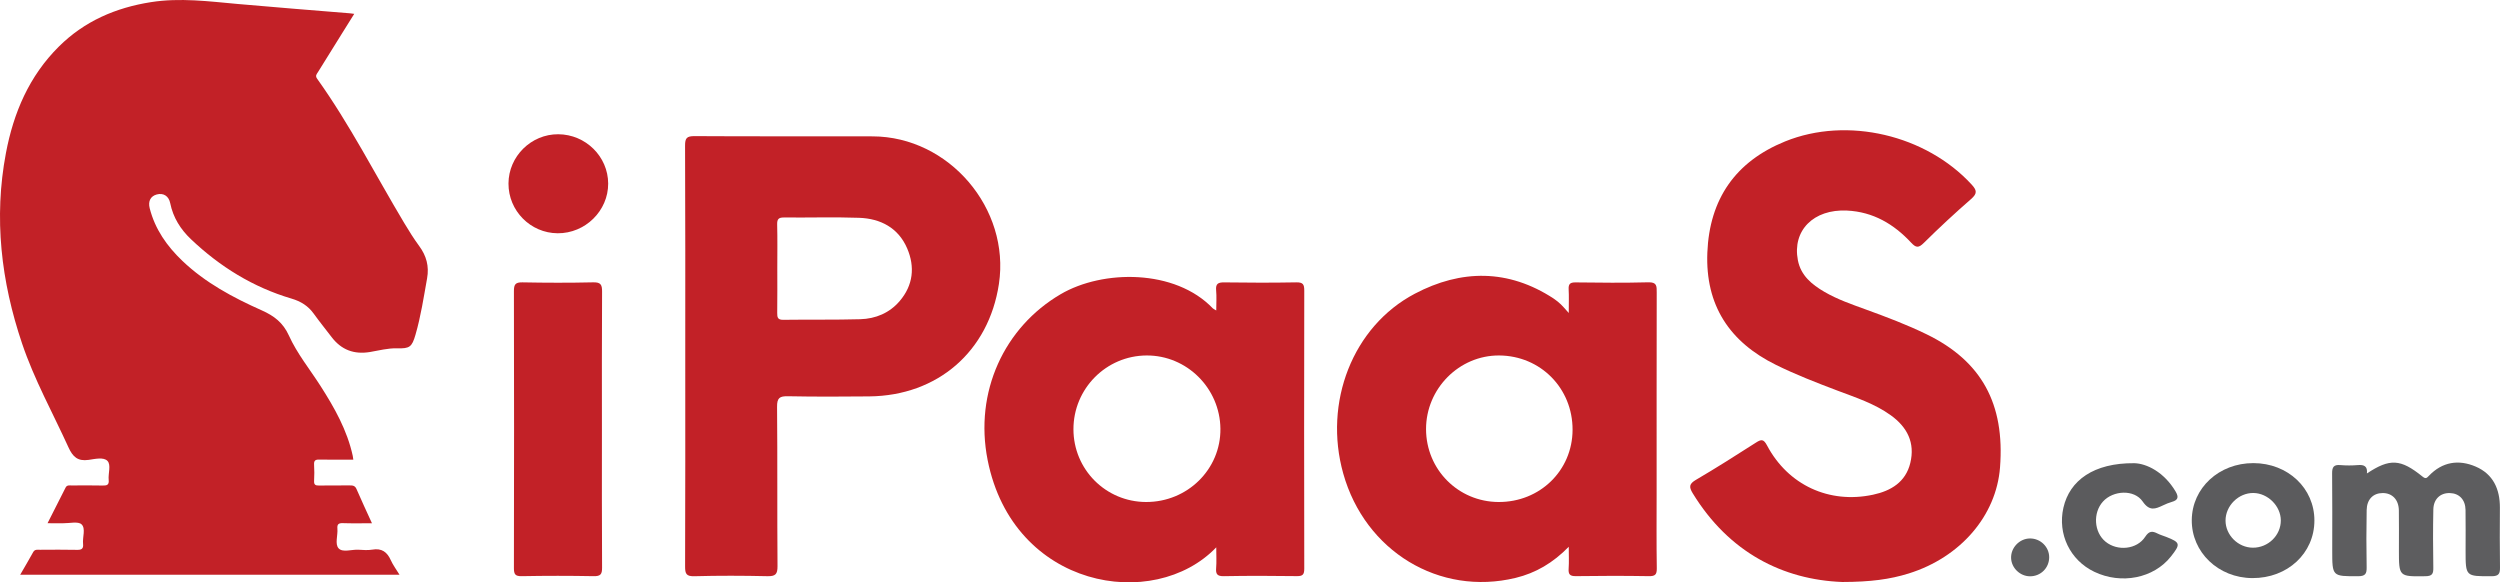
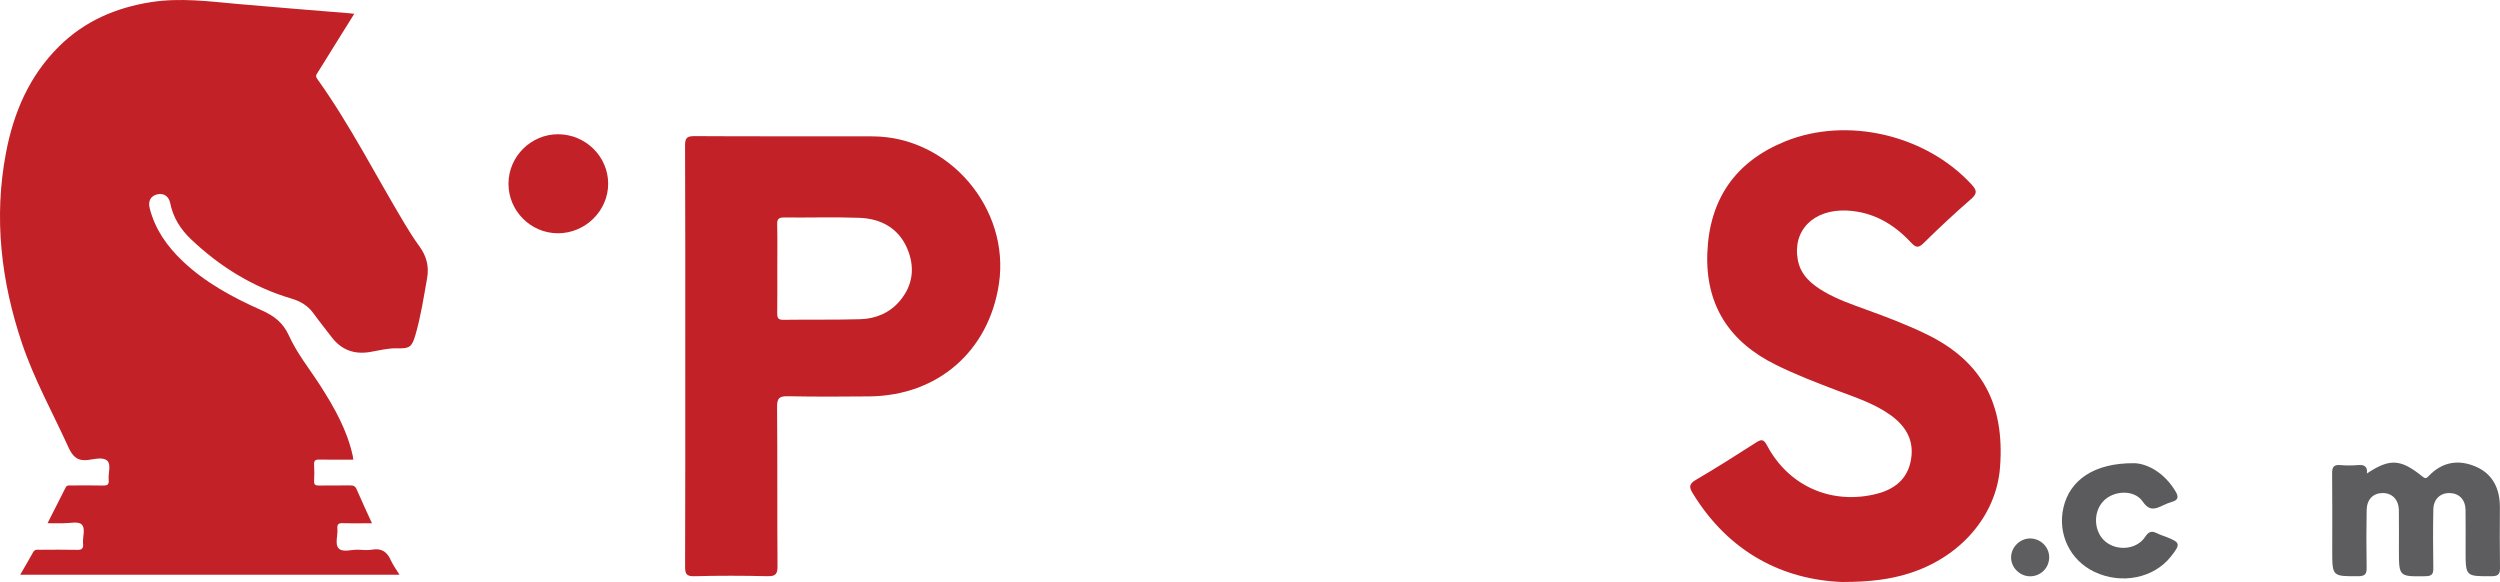
<svg xmlns="http://www.w3.org/2000/svg" id="Layer_1" x="0px" y="0px" width="478.163px" height="111.381px" viewBox="0 0 478.163 111.381" xml:space="preserve">
  <g>
    <path fill-rule="evenodd" clip-rule="evenodd" fill="#C22127" d="M3.861,109.929c0.851-1.473,1.69-2.884,2.482-4.322  c0.318-0.578,0.814-0.452,1.286-0.454c2.378-0.009,4.758-0.041,7.135,0.015c0.892,0.021,1.217-0.263,1.124-1.145  c-0.136-1.278,0.551-2.947-0.291-3.734c-0.659-0.615-2.299-0.189-3.504-0.209c-0.933-0.015-1.865-0.003-3.001-0.003  c1.201-2.368,2.331-4.59,3.451-6.814c0.267-0.527,0.739-0.409,1.171-0.41c1.974-0.006,3.95-0.036,5.923,0.014  c0.816,0.021,1.248-0.113,1.151-1.072c-0.126-1.239,0.497-2.864-0.231-3.635c-0.738-0.78-2.402-0.37-3.605-0.199  c-2.079,0.294-3.022-0.565-3.863-2.41c-3.005-6.595-6.54-12.954-8.867-19.847C0.209,53.82-1.213,41.688,1.134,29.275  c1.459-7.721,4.441-14.729,10.133-20.377c4.897-4.86,10.869-7.426,17.604-8.488C34.44-0.469,39.95,0.265,45.483,0.762  c7.143,0.642,14.294,1.192,21.442,1.783c0.214,0.018,0.429,0.053,0.829,0.104c-0.863,1.381-1.662,2.659-2.459,3.938  c-1.491,2.396-2.982,4.794-4.472,7.192c-0.247,0.398-0.582,0.7-0.166,1.282c6.268,8.769,11.138,18.383,16.661,27.601  c0.897,1.498,1.826,2.986,2.859,4.393c1.379,1.876,1.927,3.856,1.51,6.186c-0.649,3.614-1.193,7.249-2.219,10.781  c-0.683,2.349-1.106,2.666-3.514,2.599c-1.778-0.049-3.471,0.421-5.187,0.705c-3.053,0.505-5.472-0.406-7.339-2.851  c-1.143-1.496-2.329-2.962-3.429-4.489c-1.071-1.488-2.466-2.35-4.23-2.871c-7.358-2.176-13.713-6.106-19.253-11.372  c-1.984-1.886-3.405-4.13-3.959-6.879c-0.28-1.395-1.316-2.005-2.567-1.673c-1.177,0.312-1.705,1.273-1.356,2.647  c1.016,3.996,3.294,7.232,6.225,10.033c4.407,4.213,9.715,7.042,15.209,9.49c2.357,1.051,4.074,2.354,5.186,4.809  c1.568,3.466,4.012,6.461,6.063,9.669c2.663,4.166,5.086,8.444,6.152,13.348c0.046,0.209,0.064,0.425,0.109,0.727  c-2.215,0-4.367,0.029-6.517-0.016c-0.751-0.016-1.034,0.192-0.987,0.972c0.063,1.028,0.06,2.065,0.002,3.094  c-0.041,0.728,0.232,0.913,0.921,0.899c1.974-0.038,3.948,0.002,5.923-0.022c0.58-0.007,0.992,0.062,1.265,0.69  c0.921,2.131,1.906,4.233,2.958,6.546c-1.946,0-3.754,0.042-5.559-0.02c-0.824-0.026-1.127,0.208-1.052,1.047  c0.113,1.29-0.527,2.962,0.24,3.779c0.78,0.831,2.466,0.193,3.755,0.257c0.895,0.044,1.815,0.134,2.688-0.018  c1.796-0.311,2.826,0.447,3.533,2.025c0.415,0.927,1.043,1.759,1.664,2.781C52.172,109.929,28.083,109.929,3.861,109.929z" />
    <path fill-rule="evenodd" clip-rule="evenodd" fill="#C22127" d="M131.067,68.105c0-13.409,0.026-26.818-0.037-40.227  c-0.007-1.472,0.321-1.852,1.825-1.843c11.351,0.073,22.702,0.011,34.054,0.047c14.591,0.047,26.332,13.801,24.148,28.234  c-1.949,12.89-11.708,21.372-24.794,21.501c-5.178,0.051-10.356,0.073-15.532-0.03c-1.6-0.032-2.121,0.295-2.105,2.022  c0.092,10.155,0.007,20.313,0.085,30.469c0.013,1.575-0.411,1.961-1.949,1.927c-4.644-0.105-9.294-0.12-13.938,0.007  c-1.576,0.043-1.794-0.475-1.789-1.88C131.089,94.923,131.067,81.514,131.067,68.105z M148.67,51.294  c0,2.854,0.024,5.708-0.015,8.562c-0.012,0.86,0.102,1.327,1.154,1.313c4.909-0.068,9.822,0.024,14.729-0.114  c2.943-0.084,5.591-1.188,7.545-3.478c2.577-3.019,2.947-6.526,1.43-10.062c-1.687-3.928-5.075-5.71-9.194-5.855  c-4.773-0.169-9.557-0.013-14.334-0.063c-1.04-0.012-1.367,0.28-1.34,1.337C148.717,45.718,148.67,48.507,148.67,51.294z" />
    <path fill-rule="evenodd" clip-rule="evenodd" fill="#C22127" d="M352.354,111.315c-11.311-0.431-21.655-5.626-28.595-16.967  c-0.75-1.227-0.687-1.807,0.625-2.576c3.885-2.277,7.688-4.697,11.482-7.125c1.027-0.658,1.456-0.674,2.11,0.559  c4.026,7.58,11.882,11.206,20.256,9.418c3.437-0.733,6.256-2.408,7.143-6.079c0.932-3.861-0.574-6.846-3.741-9.124  c-3.112-2.239-6.715-3.393-10.234-4.726c-3.96-1.5-7.907-3.029-11.708-4.901c-8.902-4.384-13.536-11.413-13.137-21.474  c0.407-10.257,5.397-17.429,14.885-21.275c11.896-4.82,26.946-1.226,35.657,8.245c1.014,1.102,1.122,1.712-0.087,2.767  c-3.099,2.701-6.117,5.503-9.04,8.394c-1.003,0.992-1.491,0.974-2.424-0.028c-3.315-3.564-7.275-5.91-12.289-6.15  c-6.384-0.305-10.487,3.811-9.387,9.5c0.567,2.935,2.68,4.651,5.07,6.044c2.465,1.436,5.164,2.373,7.838,3.344  c3.981,1.445,7.944,2.937,11.754,4.797c10.47,5.112,14.947,13.264,14.001,25.453c-0.717,9.229-7.56,17.188-17.483,20.28  C361.481,110.8,357.813,111.303,352.354,111.315z" />
-     <path fill-rule="evenodd" clip-rule="evenodd" fill="#C22127" d="M232.627,104.686c-11.939,12.448-38.852,7.901-43.728-16.698  c-2.582-13.029,3.182-25.402,13.972-31.72c8.065-4.723,21.87-4.836,29.082,2.695c0.12,0.126,0.304,0.192,0.674,0.419  c0-1.401,0.088-2.639-0.024-3.857c-0.118-1.293,0.411-1.53,1.589-1.514c4.582,0.066,9.166,0.078,13.747-0.006  c1.271-0.022,1.524,0.378,1.521,1.567c-0.036,17.732-0.035,35.465,0,53.196c0.002,1.123-0.294,1.44-1.422,1.425  c-4.648-0.063-9.299-0.08-13.945,0.009c-1.294,0.024-1.585-0.399-1.487-1.571C232.703,107.463,232.627,106.28,232.627,104.686z   M219.2,96.016c7.92,0.023,14.307-6.269,14.224-14.013c-0.084-7.757-6.426-14.052-14.12-14.014  c-7.738,0.038-13.996,6.349-13.991,14.11C205.318,89.797,211.5,95.992,219.2,96.016z" />
-     <path fill-rule="evenodd" clip-rule="evenodd" fill="#C22127" d="M300.048,59.864c0-1.881,0.056-3.186-0.019-4.482  c-0.057-1.006,0.216-1.382,1.307-1.368c4.646,0.06,9.294,0.106,13.938-0.019c1.642-0.044,1.6,0.737,1.598,1.909  c-0.026,12.743-0.017,25.488-0.017,38.232c0,4.845-0.045,9.691,0.032,14.535c0.02,1.238-0.311,1.548-1.536,1.527  c-4.645-0.077-9.293-0.072-13.938-0.002c-1.175,0.018-1.463-0.372-1.386-1.458c0.089-1.242,0.021-2.495,0.021-4.162  c-3.012,3.085-6.317,5.024-10.172,5.956c-14.572,3.521-28.786-5.091-32.961-19.964c-3.811-13.573,1.782-28.114,13.685-34.388  c8.874-4.677,17.893-4.745,26.555,0.922c0.497,0.324,0.956,0.717,1.393,1.121C298.936,58.583,299.268,59.004,300.048,59.864z   M286.609,96.016c7.916,0.042,14.142-6.021,14.169-13.798c0.029-7.941-6.12-14.178-14.029-14.229  c-7.654-0.05-14.008,6.347-13.996,14.092C272.765,89.802,278.903,95.976,286.609,96.016z" />
-     <path fill-rule="evenodd" clip-rule="evenodd" fill="#C22127" d="M115.127,82.279c0,8.761-0.027,17.521,0.029,26.282  c0.009,1.278-0.293,1.665-1.615,1.64c-4.578-0.087-9.159-0.085-13.737,0c-1.263,0.023-1.513-0.354-1.51-1.551  c0.039-17.654,0.039-35.308,0.001-52.962c-0.004-1.267,0.268-1.709,1.624-1.683c4.512,0.09,9.027,0.101,13.538-0.003  c1.467-0.034,1.708,0.471,1.699,1.795C115.1,64.624,115.127,73.452,115.127,82.279z" />
    <path fill-rule="evenodd" clip-rule="evenodd" fill="#5D5D5F" d="M452.71,90.555c4.381-2.904,6.437-2.795,10.62,0.588  c0.62,0.502,0.82,0.299,1.241-0.143c2.555-2.675,5.671-3.16,8.932-1.763c3.356,1.438,4.66,4.32,4.641,7.884  c-0.021,3.784-0.044,7.57,0.019,11.354c0.02,1.208-0.191,1.732-1.595,1.737c-4.986,0.019-4.985,0.079-4.985-4.906  c-0.001-2.59,0.031-5.18-0.011-7.769c-0.033-1.976-1.211-3.189-3.011-3.232c-1.802-0.044-3.104,1.136-3.147,3.122  c-0.079,3.716-0.063,7.437-0.005,11.153c0.018,1.143-0.191,1.613-1.501,1.63c-5.079,0.066-5.078,0.12-5.078-5.01  c-0.001-2.523,0.026-5.047-0.01-7.569c-0.029-2.066-1.268-3.347-3.123-3.329c-1.791,0.018-2.996,1.205-3.035,3.241  c-0.069,3.65-0.071,7.304-0.003,10.954c0.023,1.243-0.252,1.709-1.621,1.713c-4.962,0.015-4.962,0.071-4.962-4.928  c0-4.913,0.032-9.826-0.022-14.739c-0.014-1.188,0.3-1.7,1.557-1.591c1.12,0.097,2.262,0.094,3.383,0  C452.157,88.855,452.862,89.168,452.71,90.555z" />
-     <path fill-rule="evenodd" clip-rule="evenodd" fill="#5B5B5D" d="M431.002,88.578c6.592,0.01,11.676,4.802,11.663,10.993  c-0.013,6.268-5.152,11.031-11.867,10.998c-6.51-0.032-11.641-4.949-11.588-11.105C419.264,93.327,424.417,88.568,431.002,88.578z   M430.882,104.755c2.935,0.022,5.38-2.367,5.36-5.239c-0.019-2.729-2.475-5.184-5.229-5.225c-2.847-0.042-5.353,2.435-5.345,5.282  C425.675,102.353,428.071,104.734,430.882,104.755z" />
    <path fill-rule="evenodd" clip-rule="evenodd" fill="#C22127" d="M106.779,25.677c5.241,0.032,9.523,4.263,9.544,9.428  c0.022,5.212-4.385,9.547-9.666,9.51c-5.206-0.036-9.425-4.311-9.401-9.525C97.279,29.908,101.592,25.645,106.779,25.677z" />
    <path fill-rule="evenodd" clip-rule="evenodd" fill="#5B5B5D" d="M408.21,88.594c2.352,0.055,5.685,1.678,7.898,5.398  c0.643,1.081,0.499,1.667-0.725,2.008c-0.57,0.159-1.123,0.401-1.661,0.654c-1.479,0.695-2.586,1.18-3.902-0.734  c-1.628-2.368-5.656-2.132-7.591,0.006c-1.968,2.174-1.729,5.868,0.496,7.686c2.268,1.85,5.985,1.498,7.575-0.941  c0.751-1.153,1.368-1.128,2.366-0.626c0.529,0.267,1.109,0.431,1.664,0.648c2.706,1.067,2.775,1.361,0.89,3.749  c-3.287,4.16-9.482,5.396-14.653,2.923c-4.646-2.222-7.056-7.227-5.906-12.269C395.851,91.881,400.451,88.527,408.21,88.594z" />
    <path fill-rule="evenodd" clip-rule="evenodd" fill="#5E5E60" d="M388.229,102.989c2.021-0.033,3.709,1.601,3.709,3.592  c0.001,2.04-1.614,3.647-3.66,3.645c-1.91-0.004-3.562-1.593-3.624-3.489C384.588,104.761,386.248,103.021,388.229,102.989z" />
  </g>
</svg>